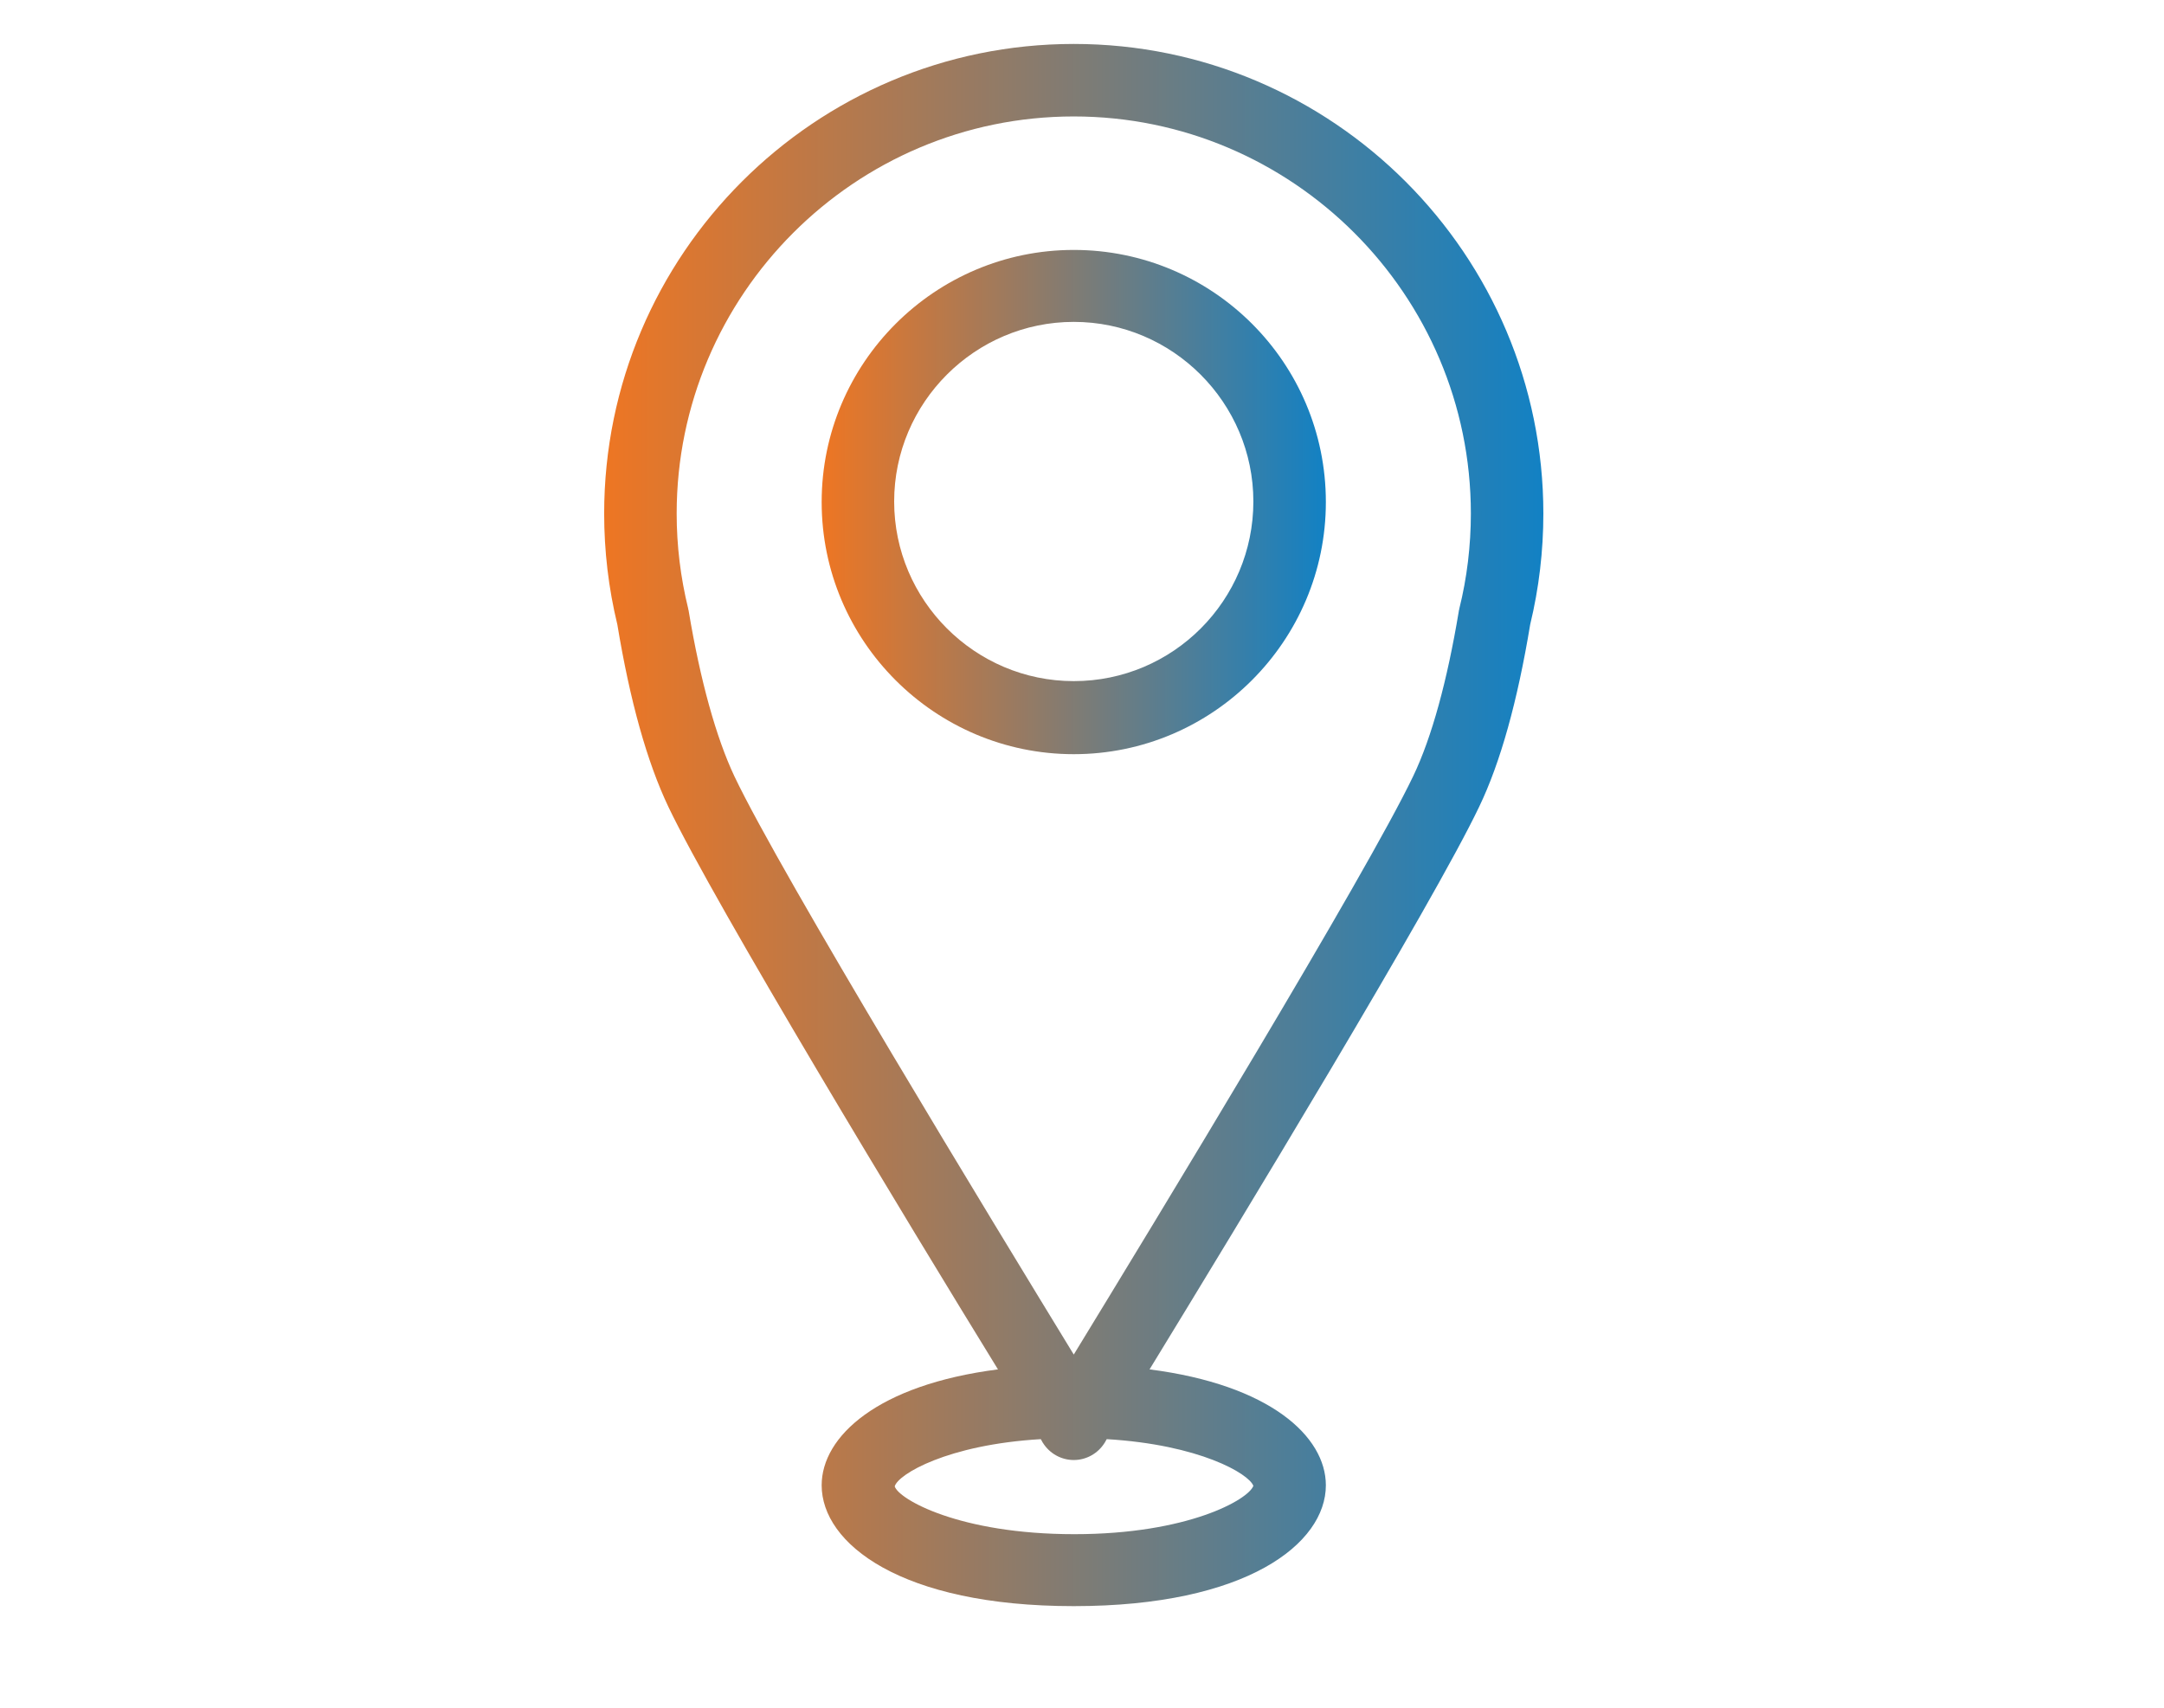
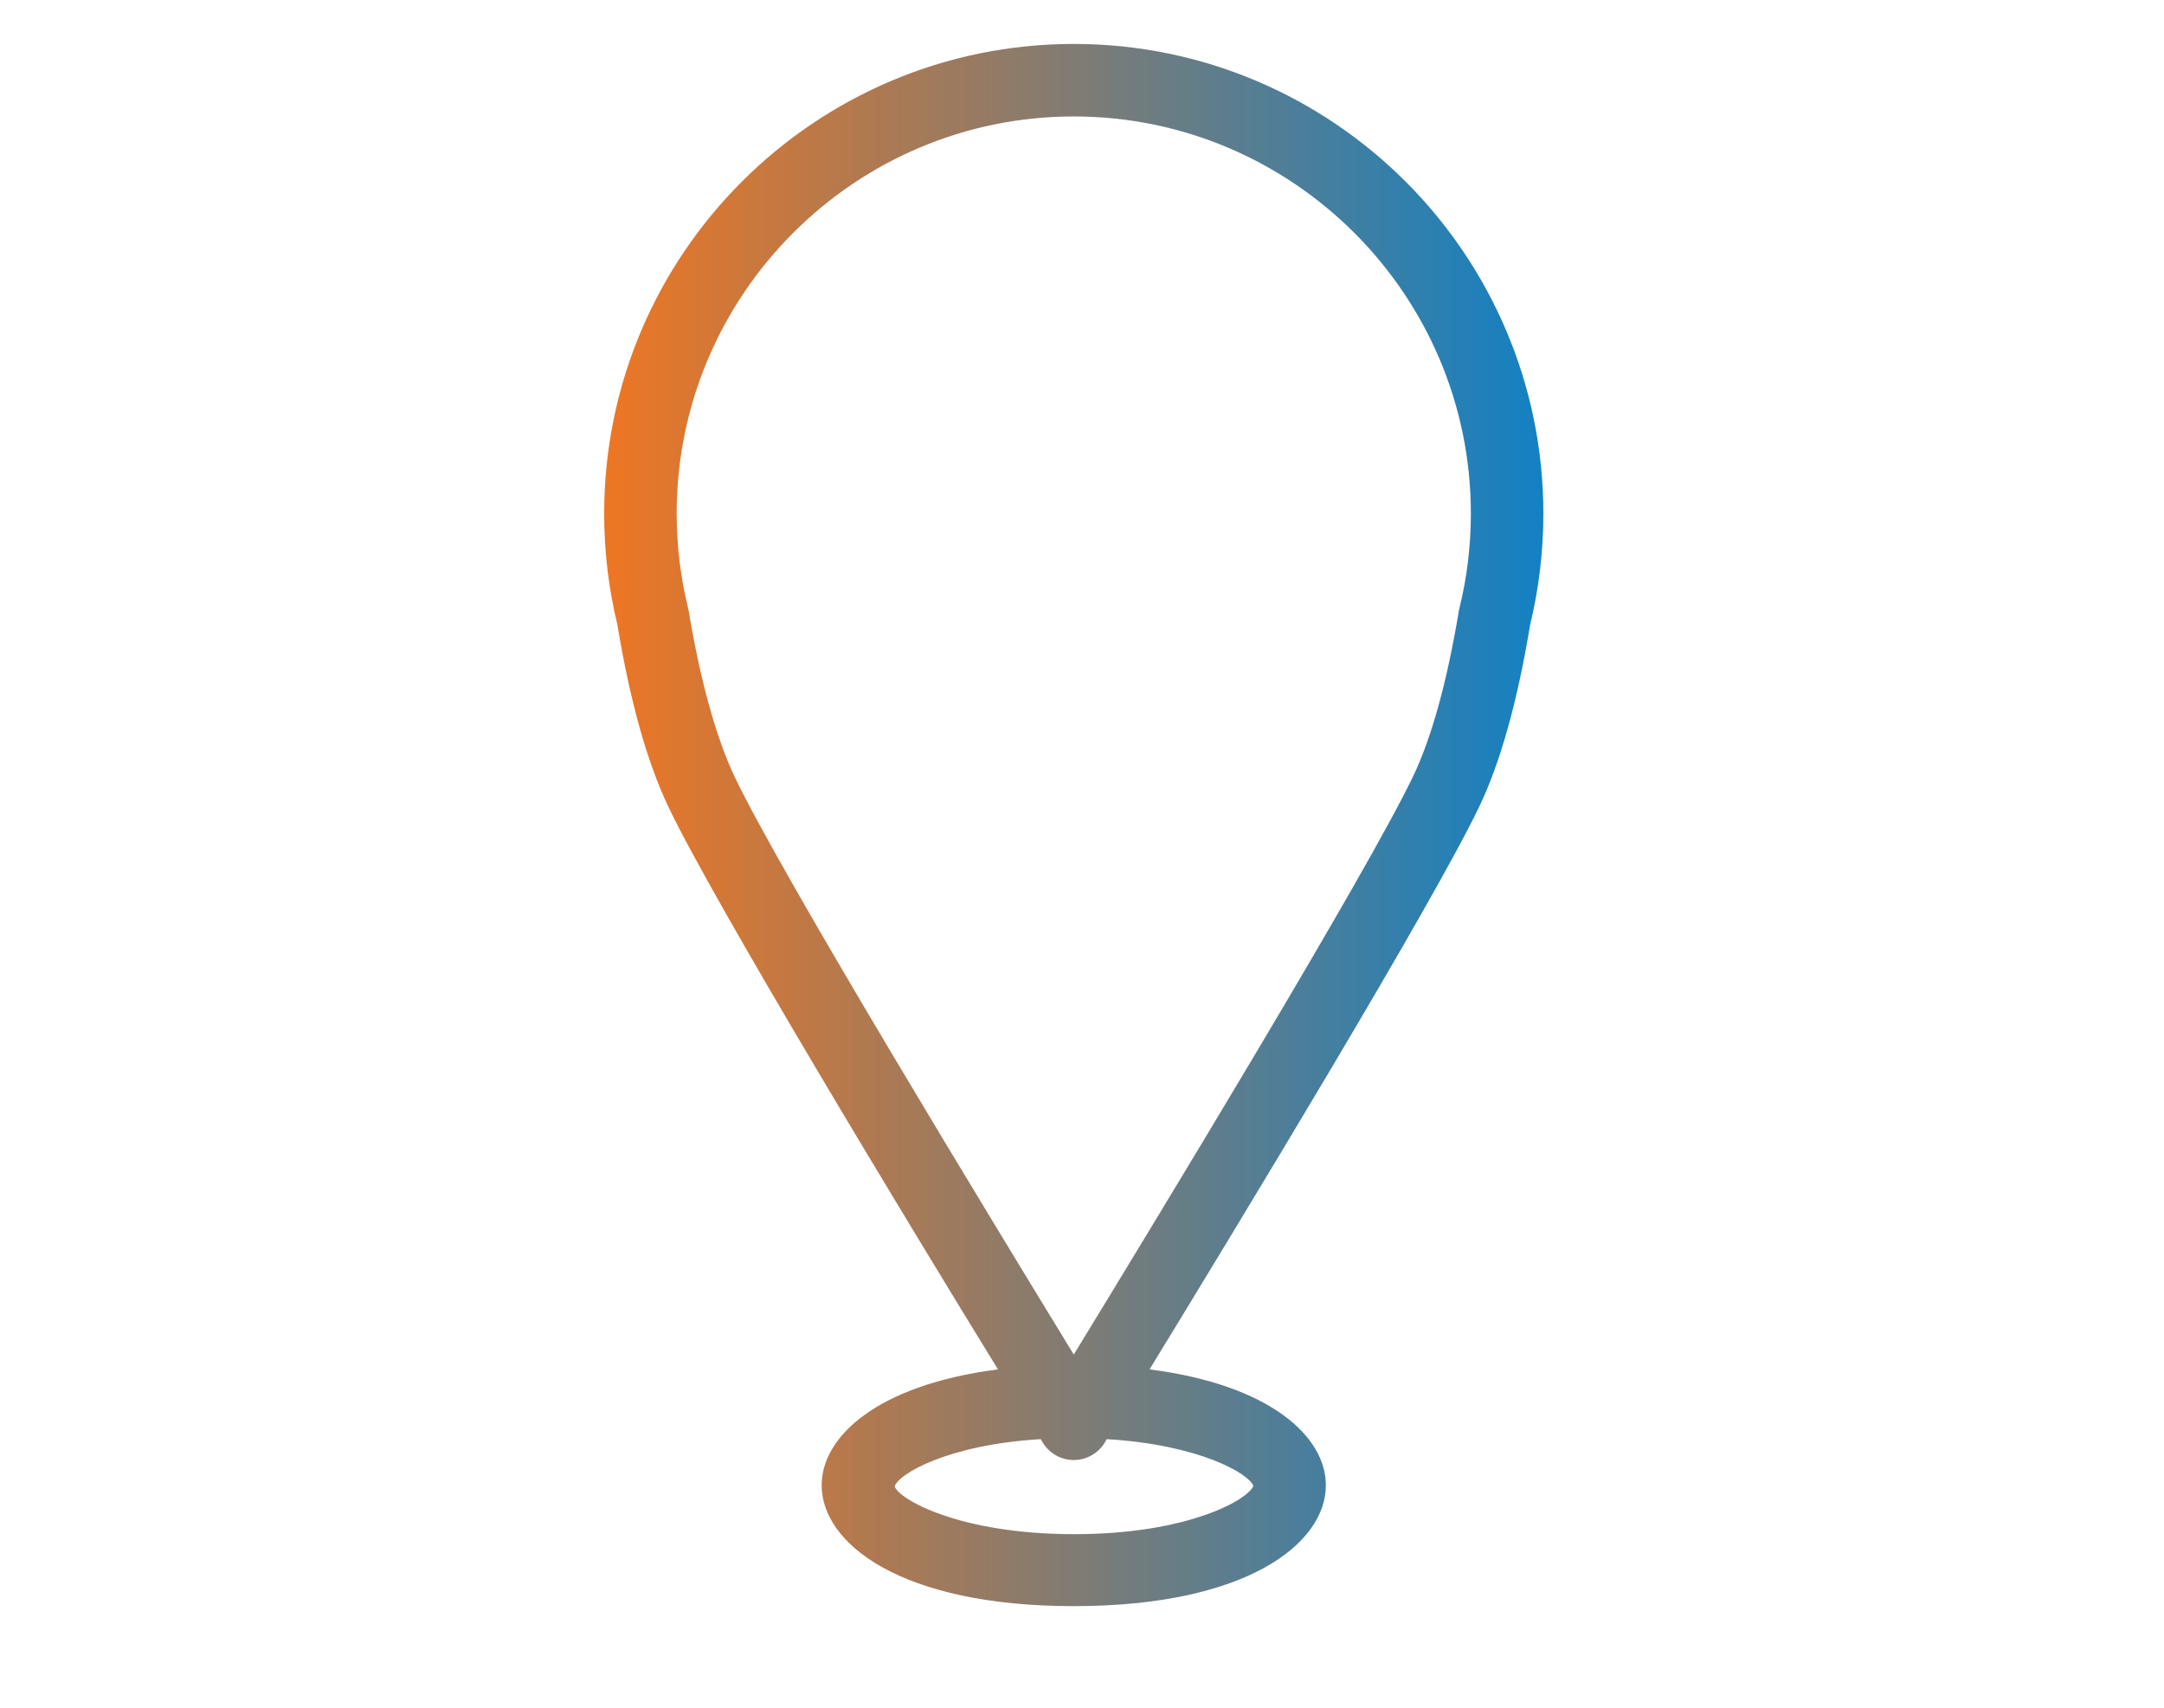
<svg xmlns="http://www.w3.org/2000/svg" version="1.1" id="Capa_1" x="0px" y="0px" viewBox="0 0 394 311" style="enable-background:new 0 0 394 311;" xml:space="preserve">
  <style type="text/css">
	.st0{fill:url(#XMLID_00000065768739161208433410000007125957107791568809_);}
	.st1{fill:url(#XMLID_00000178200871551453246750000001264666482060384184_);}
</style>
  <g id="XMLID_3141_">
    <linearGradient id="XMLID_00000129169544954305919050000011289714116787346617_" gradientUnits="userSpaceOnUse" x1="110" y1="161.69" x2="281" y2="161.69" gradientTransform="matrix(1 0 0 -1 0 311.89)">
      <stop offset="0" style="stop-color:#EE7623" />
      <stop offset="1" style="stop-color:#1281C4" />
    </linearGradient>
    <path id="XMLID_3145_" style="fill:url(#XMLID_00000129169544954305919050000011289714116787346617_);" d="M278.6,113.7   c1.6-6.6,2.4-13.4,2.4-20.2C281,46.4,242.7,8,195.5,8C148.4,8,110,46.3,110,93.5c0,6.8,0.8,13.6,2.4,20.2c2.3,13.9,5.4,25,9.3,33.2   c8.4,17.6,43.7,75.9,60,102.4c-21.9,2.8-32.1,12.2-32.1,21.1c0,10.6,14.4,22,45.9,22s45.9-11.4,45.9-22c0-8.9-10.2-18.3-32.1-21.1   c16.2-26.5,51.6-84.8,60-102.4C273.2,138.8,276.3,127.6,278.6,113.7z M228.2,270.5c-0.9,2.5-11.9,8.8-32.6,8.8   c-21,0-32-6.4-32.7-8.7c0.6-2.2,9.6-7.6,26.6-8.6c0.2,0.3,0.3,0.6,0.4,0.7c1.2,1.9,3.3,3.1,5.6,3.1s4.4-1.2,5.6-3.1   c0.1-0.1,0.2-0.4,0.4-0.7C218.4,263,227.4,268.3,228.2,270.5z M265.7,110.8c0,0.2-0.1,0.3-0.1,0.5c-2.1,12.6-4.9,22.9-8.3,30   c-8.5,17.8-47.2,81.4-61.8,105.3c-14.6-23.9-53.3-87.4-61.8-105.3c-3.3-7-6.2-17.4-8.3-30c0-0.2-0.1-0.3-0.1-0.5   c-1.4-5.7-2.1-11.5-2.1-17.3c0-39.8,32.4-72.3,72.3-72.3c39.8,0,72.3,32.4,72.3,72.3C267.8,99.3,267.1,105.2,265.7,110.8z" />
    <linearGradient id="XMLID_00000160168510899593170140000003692766138909216906_" gradientUnits="userSpaceOnUse" x1="149.6" y1="220.49" x2="241.4" y2="220.49" gradientTransform="matrix(1 0 0 -1 0 311.89)">
      <stop offset="0" style="stop-color:#EE7623" />
      <stop offset="1" style="stop-color:#1281C4" />
    </linearGradient>
-     <path id="XMLID_3142_" style="fill:url(#XMLID_00000160168510899593170140000003692766138909216906_);" d="M195.5,45.5   c-25.3,0-45.9,20.6-45.9,45.9s20.6,45.9,45.9,45.9s45.9-20.6,45.9-45.9C241.4,66,220.8,45.5,195.5,45.5z M195.5,124   c-18,0-32.7-14.7-32.7-32.7s14.7-32.7,32.7-32.7s32.7,14.7,32.7,32.7S213.6,124,195.5,124z" />
  </g>
</svg>